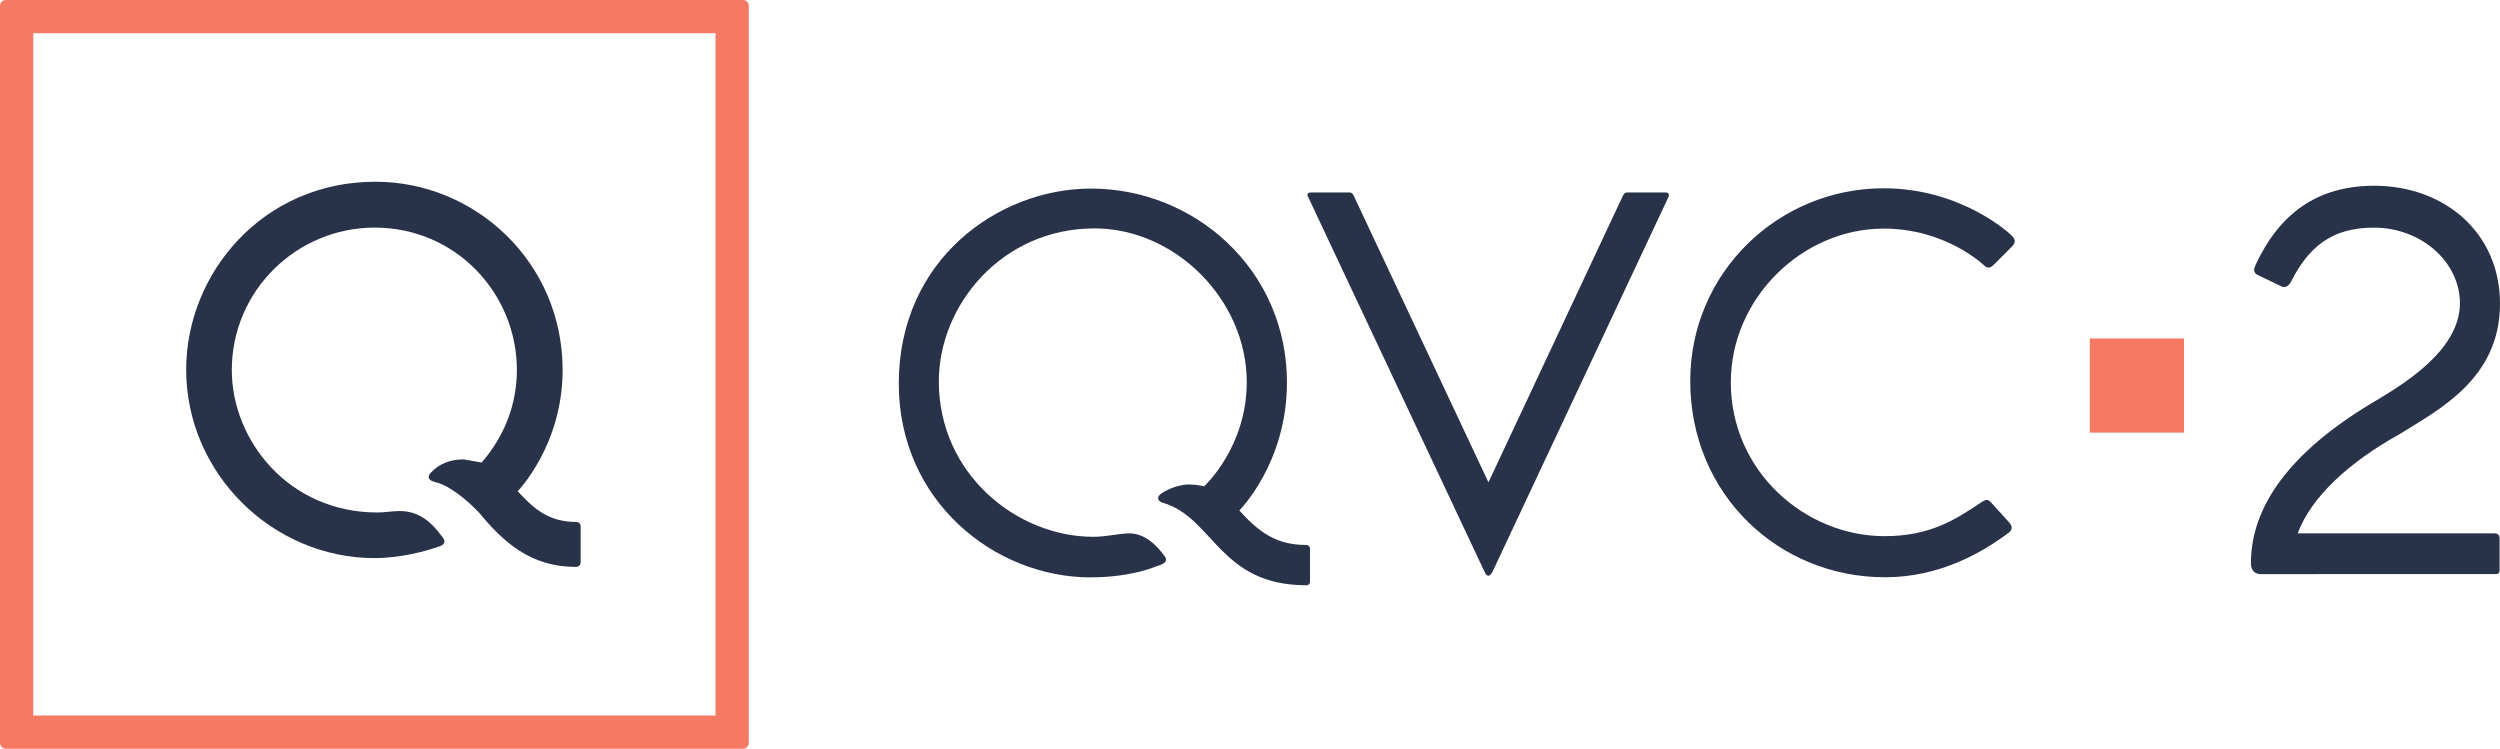
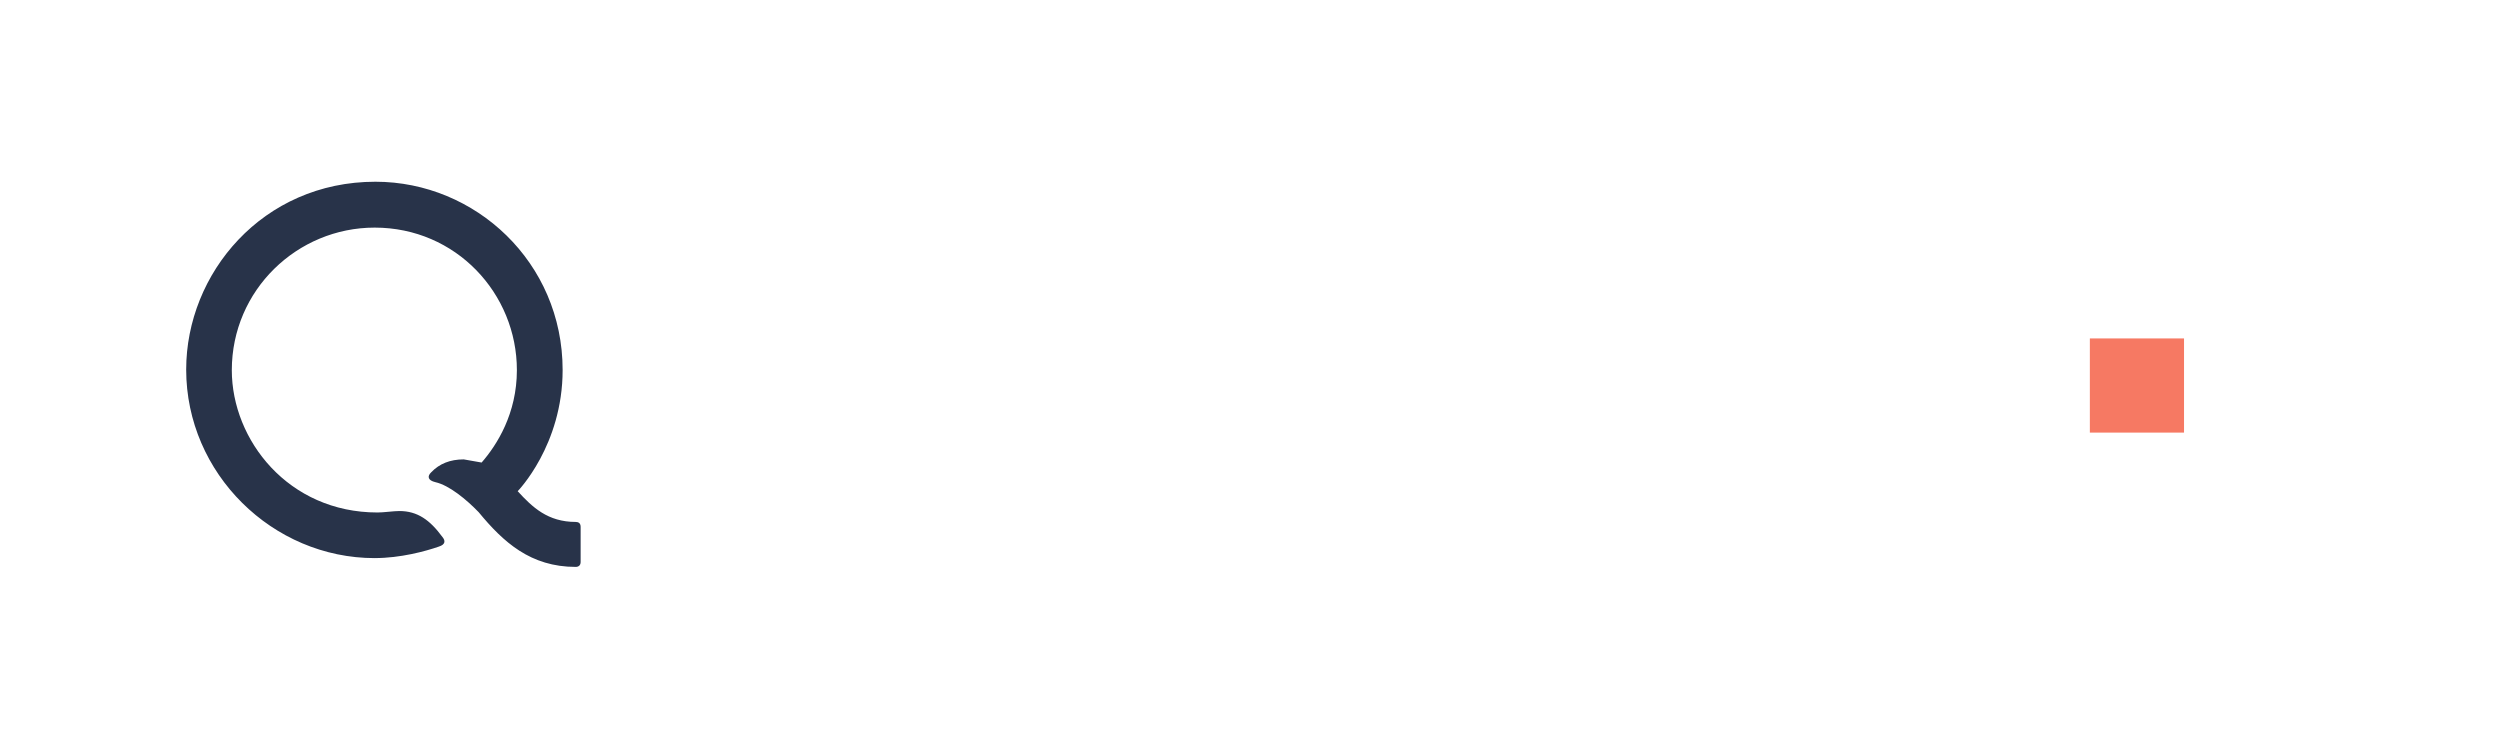
<svg xmlns="http://www.w3.org/2000/svg" xmlns:ns1="http://www.inkscape.org/namespaces/inkscape" xmlns:ns2="http://sodipodi.sourceforge.net/DTD/sodipodi-0.dtd" width="1000" height="299.533" viewBox="0 0 100 29.953" version="1.1" id="svg8" ns1:version="0.92.3 (2405546, 2018-03-11)" ns2:docname="Q.svg">
  <defs id="defs2" />
  <ns2:namedview id="base" pagecolor="#ffffff" bordercolor="#666666" borderopacity="1.0" ns1:pageopacity="0.0" ns1:pageshadow="2" ns1:zoom="0.15328467" ns1:cx="709.27805" ns1:cy="101.56912" ns1:document-units="px" ns1:current-layer="layer1" showgrid="false" units="px" fit-margin-top="0" fit-margin-left="0" fit-margin-right="0" fit-margin-bottom="0">
    <ns1:grid type="xygrid" id="grid131" originx="43.797" originy="130.014" />
  </ns2:namedview>
  <g ns1:label="Layer 1" ns1:groupmode="layer" id="layer1" transform="translate(13.171,22.68)">
-     <path ns2:nodetypes="ccccccccccccccccccccc" ns1:connector-curvature="0" id="path54" d="m 30.461,0.416 c -3.859,0 -7.681,-3.061 -7.681,-7.752 0,-4.958 3.977,-7.801 7.692,-7.801 4.134,0 7.835,3.233 7.835,7.756 0,3.229 -1.904,5.117 -1.904,5.117 0.799,0.902 1.52,1.382 2.668,1.382 0.093,0 0.158,0.066 0.158,0.158 v 1.312 c 0,0.096 -0.069,0.143 -0.143,0.143 -3.479,0 -3.712,-2.699 -5.722,-3.293 -0.231,-0.051 -0.309,-0.256 -0.036,-0.407 0,0 0.496,-0.333 1.076,-0.333 0.248,0 0.593,0.072 0.593,0.072 0,0 1.702,-1.556 1.702,-4.164 0,-3.302 -2.865,-6.15 -6.091,-6.15 -3.688,0 -6.226,3.053 -6.226,6.12 0,3.706 3.123,6.216 6.18,6.216 0.565,0 1.002,-0.137 1.444,-0.137 0.603,0 1.084,0.453 1.426,0.939 0.115,0.185 -0.031,0.286 -0.346,0.376 0,0 -0.976,0.444 -2.623,0.444 z" style="opacity:1;fill:#283349;fill-opacity:1;fill-rule:evenodd;stroke:none;stroke-width:0.03;stroke-linejoin:miter;stroke-miterlimit:4;stroke-dasharray:none" />
    <g id="g50" transform="matrix(0.391,0,0,0.391,-12.897,-38.459)" style="stroke:none">
-       <path style="opacity:1;fill:#f67963;fill-opacity:1;fill-rule:evenodd;stroke:none;stroke-width:0.25;stroke-linejoin:miter;stroke-miterlimit:4;stroke-dasharray:none" d="m -1,403.52 c -3.324,0 -6,2.676 -6,6 v 754 c 0,3.324 2.676,6 6,6 h 754 c 3.324,0 6,-2.676 6,-6 V 409.52 c 0,-3.324 -2.676,-6 -6,-6 z m 28,34 H 725 V 1135.52 H 27 Z" transform="scale(0.1)" id="path46" ns1:connector-curvature="0" />
      <path style="opacity:1;fill:#283349;fill-opacity:1;fill-rule:evenodd;stroke:none;stroke-width:0.025;stroke-linejoin:miter;stroke-miterlimit:4;stroke-dasharray:none" d="m 37.634,97.451 c -10.434,0 -19.288,-8.633 -19.288,-19.288 0,-9.821 7.802,-19.216 19.361,-19.216 10.221,0 19.15,8.241 19.15,19.262 0,7.707 -4.598,12.397 -4.598,12.397 1.506,1.642 3.076,3.145 5.94,3.145 0.281,0 0.5,0.131 0.5,0.5 v 3.6 c 0,0.344 -0.219,0.5 -0.5,0.5 -4.627,0 -7.411,-2.54 -9.932,-5.599 -1.256,-1.301 -3.01,-2.749 -4.422,-3.069 -0.783,-0.181 -0.865,-0.607 -0.421,-1.022 0.834,-0.87 1.933,-1.309 3.317,-1.309 l 1.83,0.322 c 1.566,-1.793 3.607,-5.009 3.607,-9.454 0,-7.827 -6.224,-14.58 -14.548,-14.58 -7.925,0 -14.615,6.393 -14.615,14.587 0,7.132 5.775,14.557 14.904,14.557 0.595,0.005 1.65,-0.149 2.234,-0.149 1.853,0 3.125,0.91 4.411,2.66 0.286,0.344 0.361,0.754 -0.385,0.984 -1.362,0.474 -3.918,1.17 -6.546,1.17 z" id="path48" ns1:connector-curvature="0" ns2:nodetypes="cccccccccccccccccccccc" />
    </g>
-     <path style="opacity:1;fill:#283349;fill-opacity:1;fill-rule:evenodd;stroke:none;stroke-width:0.03;stroke-linejoin:miter;stroke-miterlimit:4;stroke-dasharray:none" d="m 46.206,0.181 c 0.119,0.259 0.225,0.193 0.329,-0.002 L 53.565,-14.794 c 0.059,-0.125 -0.014,-0.187 -0.093,-0.187 H 51.908 c -0.104,0 -0.142,0.077 -0.238,0.289 L 46.367,-3.387 41.025,-14.752 c -0.078,-0.18 -0.118,-0.229 -0.217,-0.229 h -1.531 c -0.153,0 -0.18,0.079 -0.123,0.178 z" id="path56" ns1:connector-curvature="0" ns2:nodetypes="cccccccccccc" />
-     <path style="opacity:1;fill:#283349;fill-opacity:1;fill-rule:evenodd;stroke:none;stroke-width:0.03;stroke-linejoin:miter;stroke-miterlimit:4;stroke-dasharray:none" d="m 62.224,0.41 c -4.229,0 -7.785,-3.293 -7.785,-7.853 0,-4.331 3.519,-7.706 7.738,-7.706 3.13,0 5.072,1.847 5.072,1.847 0.175,0.167 0.25,0.284 0.057,0.486 l -0.722,0.722 c -0.172,0.172 -0.287,0.136 -0.402,0.02 0,0 -1.515,-1.462 -4.006,-1.462 -3.266,0 -6.114,2.795 -6.114,6.147 0,3.571 2.978,6.155 6.153,6.155 1.78,0 2.801,-0.637 3.828,-1.329 0.199,-0.135 0.292,-0.171 0.421,-0.028 l 0.727,0.803 c 0.149,0.156 0.136,0.31 -0.016,0.417 -1.027,0.773 -2.738,1.782 -4.95,1.782 z" id="path63" ns1:connector-curvature="0" ns2:nodetypes="ccccccccccccccc" />
-     <path style="opacity:1;fill:#283349;fill-opacity:1;fill-rule:evenodd;stroke:none;stroke-width:0.025;stroke-linejoin:miter;stroke-miterlimit:4;stroke-dasharray:none" d="m 77.245,0.284 c -0.178,0 -0.379,-0.109 -0.379,-0.429 0,-2.295 1.574,-4.446 4.806,-6.394 1.153,-0.685 3.554,-2.073 3.554,-4.01 0,-1.647 -1.541,-3.026 -3.446,-3.026 -1.702,0 -2.619,0.796 -3.314,2.171 -0.108,0.191 -0.246,0.244 -0.375,0.181 l -0.913,-0.438 c -0.144,-0.069 -0.255,-0.15 -0.128,-0.418 0.955,-2.061 2.471,-3.171 4.752,-3.171 2.796,0 5.027,1.87 5.027,4.719 0,3.019 -2.487,4.257 -4.028,5.223 -2.009,1.115 -3.531,2.512 -4.063,3.962 h 7.881 c 0.121,0 0.194,0.084 0.194,0.186 v 1.269 c 0,0.13 -0.037,0.174 -0.171,0.174 z" id="path144" ns1:connector-curvature="0" ns2:nodetypes="cccccccccccccccccc" />
    <rect style="opacity:1;fill:#f67963;fill-opacity:1;fill-rule:evenodd;stroke:none;stroke-width:0.025;stroke-linejoin:miter;stroke-miterlimit:4;stroke-dasharray:none" id="rect146" width="3.767" height="3.767" x="70.423" y="-9.143" />
  </g>
</svg>